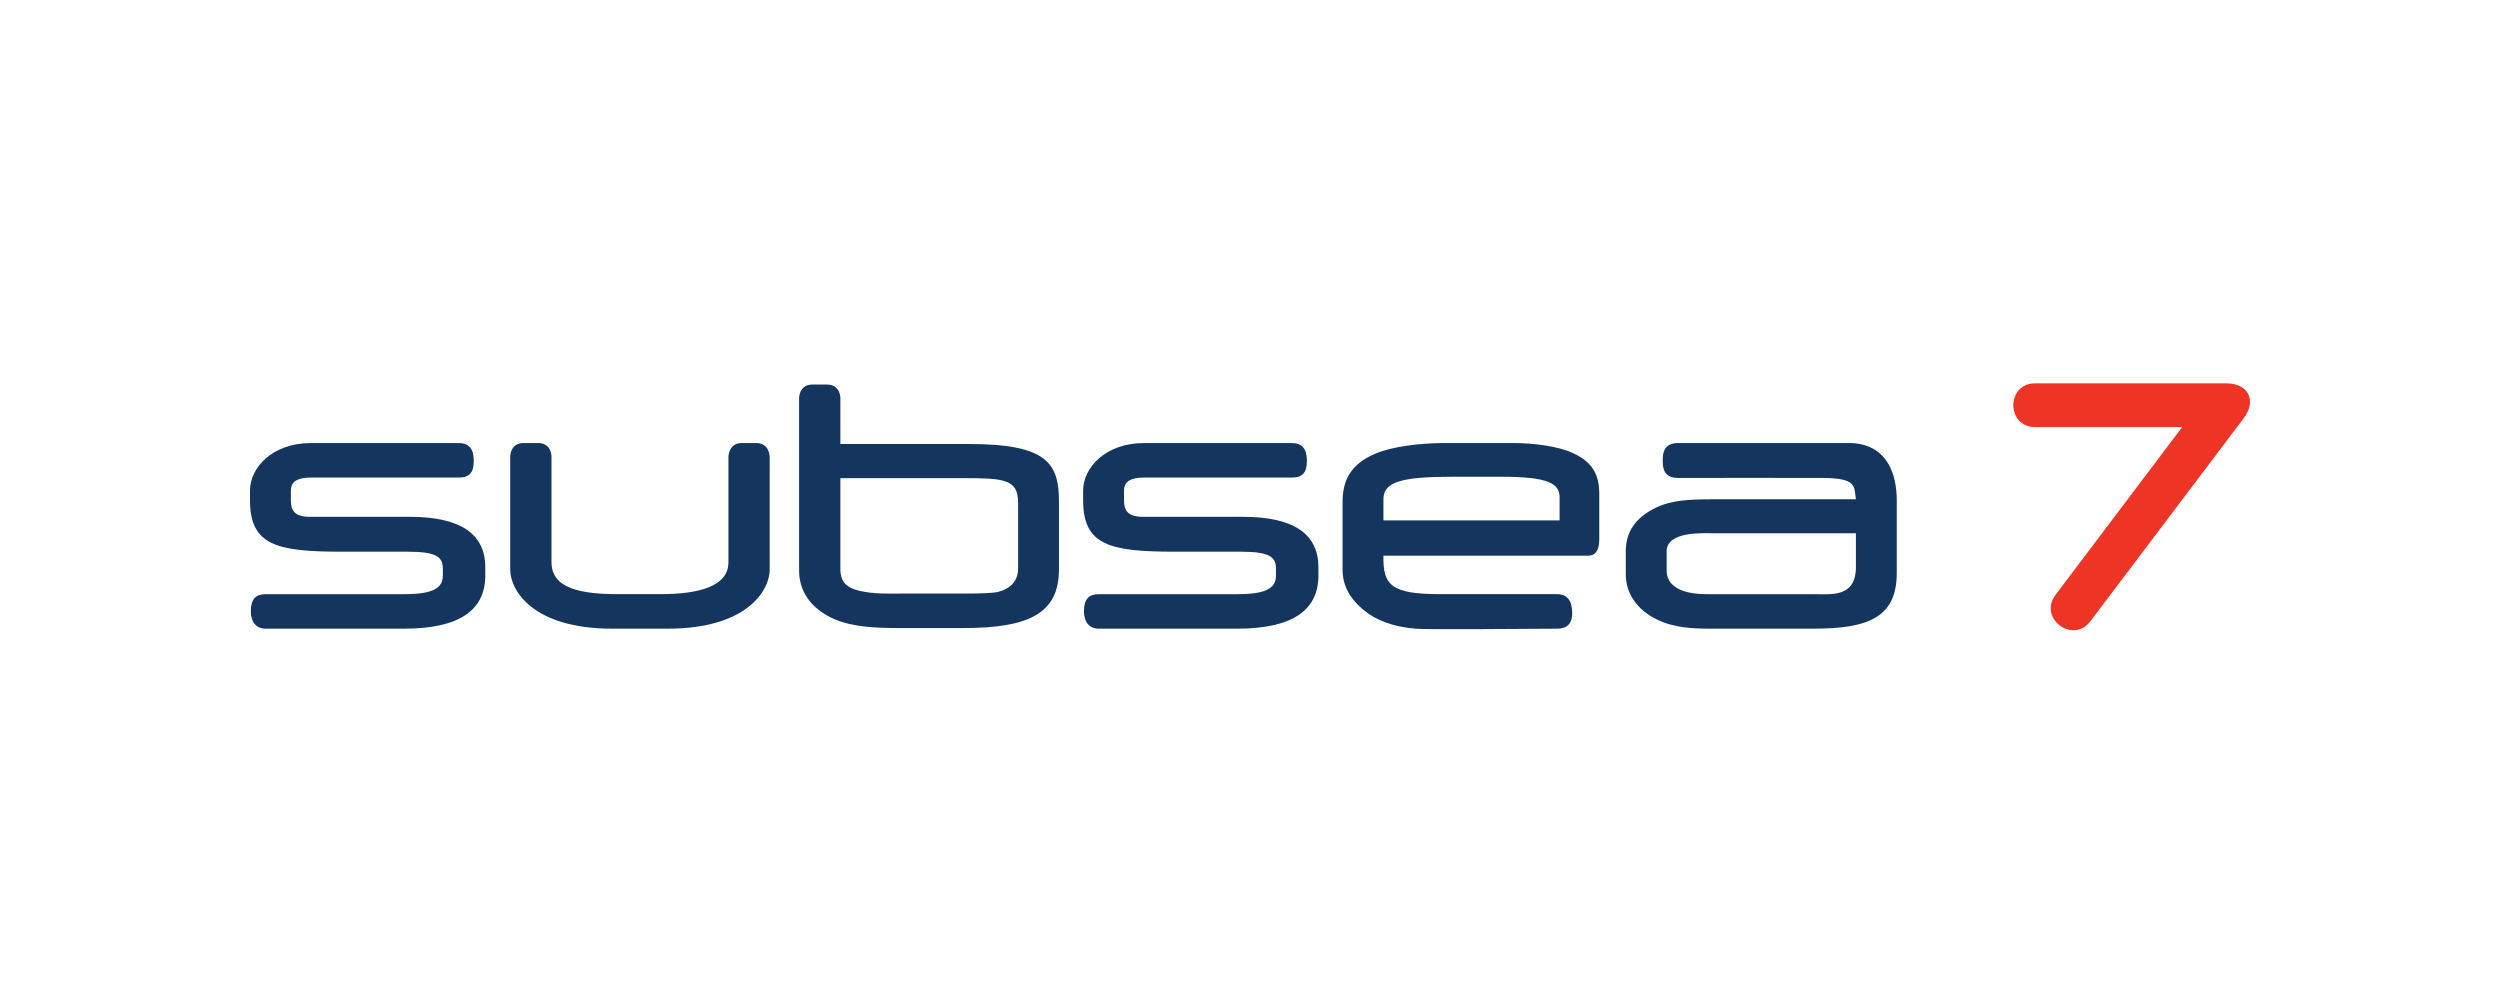
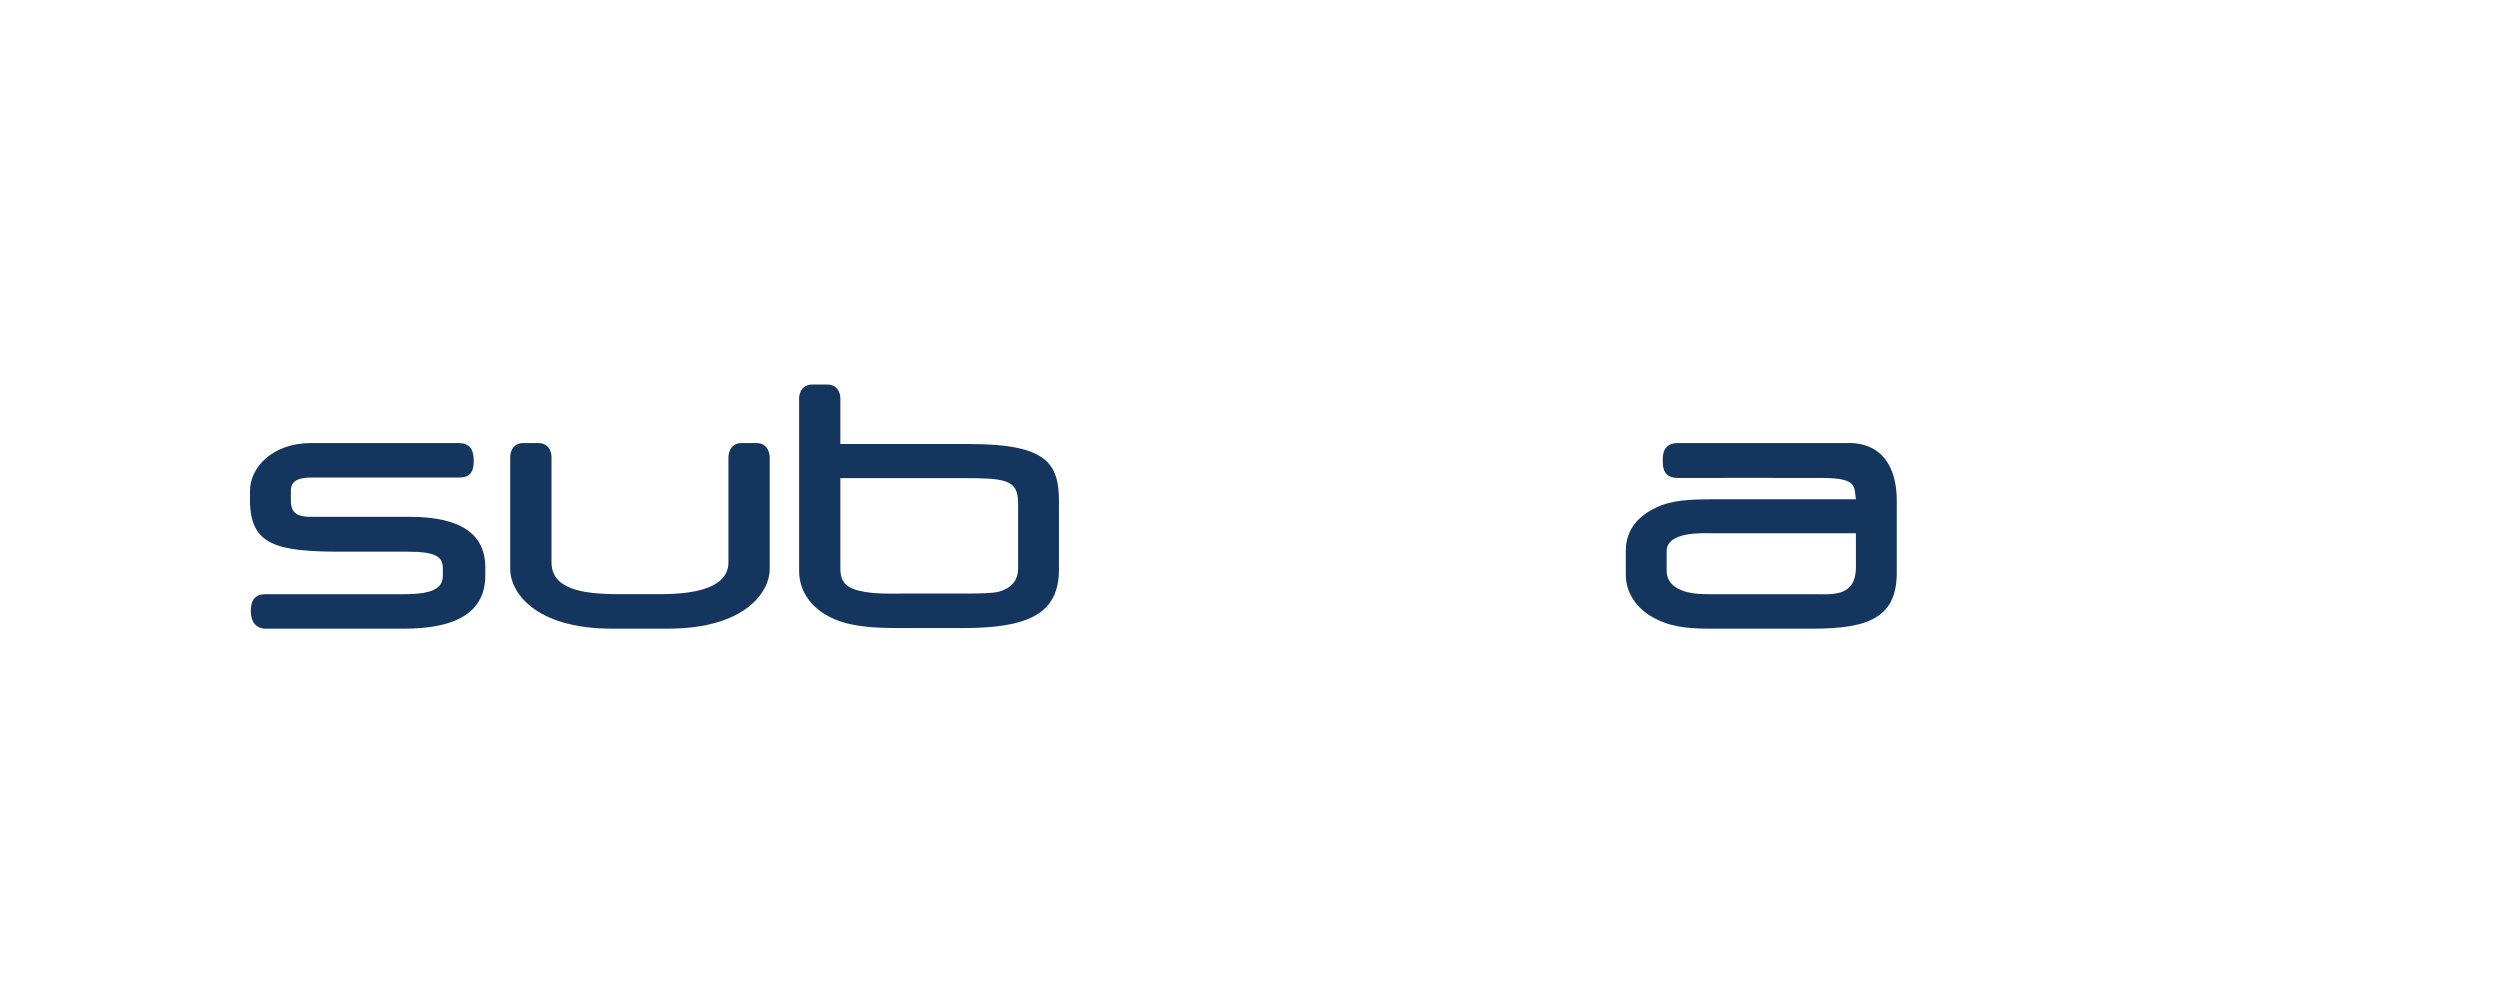
<svg xmlns="http://www.w3.org/2000/svg" width="150" height="60" viewBox="0 0 150 60" fill="none">
  <g clip-path="url(#clip0_1303_4748)">
-     <path d="M122.111 23H133.569C134.908 23 135.422 24.034 134.615 25.103L125.426 37.271C124.372 38.668 122.278 37.088 123.332 35.691L130.933 25.624H122.111C120.362 25.624 120.362 23 122.111 23Z" fill="#EE3425" />
    <path d="M45.379 26.582H44.508C43.705 26.582 43.706 27.415 43.706 27.415V33.734C43.706 35.183 41.936 35.649 39.631 35.649H37.163C34.831 35.657 33.09 35.306 33.09 33.734V27.384C33.09 27.384 33.094 26.582 32.287 26.582H31.416C30.612 26.582 30.613 27.384 30.613 27.384V34.17C30.613 35.431 31.978 37.72 36.727 37.72C36.895 37.72 37.849 37.718 38.397 37.72H40.067C44.809 37.72 46.182 35.431 46.182 34.17V27.415C46.182 27.415 46.182 26.582 45.379 26.582Z" fill="#14365E" />
    <path d="M63.538 34.161C63.538 36.832 61.704 37.684 57.769 37.684H53.969C52.608 37.677 51.232 37.642 50.086 37.158C48.59 36.516 47.942 35.399 47.946 34.232V23.874C47.946 23.874 47.95 23.072 48.748 23.072H49.619C50.424 23.072 50.422 23.874 50.422 23.874V26.641H58.166C62.844 26.641 63.538 27.821 63.538 30.093V34.161ZM61.087 34.089V30.14C61.072 28.75 60.248 28.688 57.754 28.688H50.422V34.208C50.458 34.998 50.847 35.34 51.92 35.519C52.701 35.649 53.509 35.61 54.254 35.613H57.754C58.853 35.618 59.559 35.586 59.873 35.519C60.682 35.304 61.087 34.828 61.087 34.089Z" fill="#14365E" />
    <path d="M102.642 31.994C102.141 31.994 100.024 31.884 99.999 33.055V34.241C100.015 35.649 101.967 35.653 102.495 35.65H108.807C109.886 35.65 111.355 35.867 111.355 34.01C111.355 33.847 111.354 31.994 111.354 31.994H102.642ZM113.806 34.364C113.806 37.041 112.124 37.72 108.783 37.72H102.784C101.579 37.725 100.458 37.676 99.443 37.18C98.177 36.585 97.551 35.553 97.547 34.483V33.078C97.544 31.908 98.146 31.036 99.357 30.46C100.288 30.005 101.4 29.962 102.689 29.957H111.354C111.239 29.187 111.443 28.685 109.352 28.677C109.121 28.673 100.737 28.67 100.669 28.677C100.07 28.677 99.77 28.369 99.766 27.75V27.512C99.77 26.912 100.071 26.582 100.669 26.582H111.117C113.263 26.706 113.802 28.483 113.806 30.009" fill="#14365E" />
-     <path d="M93.576 31.223V29.843C93.576 29.014 92.907 28.605 90.101 28.605C89.696 28.605 87.108 28.605 87.155 28.605C84.174 28.605 83.006 28.889 83.006 29.937V31.223H93.576ZM95.956 32.34C95.96 33.006 95.738 33.34 95.29 33.34H83.006C82.976 35.09 83.431 35.649 86.403 35.649H87.505C87.787 35.641 93.315 35.658 93.43 35.649C94.029 35.649 94.331 36.031 94.335 36.793C94.331 37.411 94.029 37.72 93.43 37.72C91.832 37.725 85.438 37.788 84.912 37.72C83.554 37.605 82.554 37.193 81.911 36.673C81.007 35.967 80.561 35.16 80.554 34.197V30.105C80.558 28.819 81.047 27.867 82.455 27.248C83.483 26.792 85.172 26.586 86.652 26.582H90.787C92.016 26.582 93.516 26.772 94.412 27.201C95.595 27.744 95.965 28.562 95.956 29.652" fill="#14365E" />
    <path d="M29.117 34.531C29.117 36.653 27.498 37.717 24.26 37.721H15.954C15.354 37.721 15.052 37.303 15.048 36.685C15.052 35.924 15.354 35.65 15.954 35.65H24.26C25.982 35.65 26.574 35.285 26.57 34.531V34.127C26.574 33.44 26.229 33.102 24.475 33.102H20.499C16.566 33.102 15 32.702 15 30.01V29.438C15 28.07 16.324 26.583 18.667 26.583C19.41 26.583 25.405 26.582 27.52 26.583C28.142 26.583 28.415 26.932 28.425 27.611C28.436 28.351 28.173 28.654 27.52 28.654H20.332C19.421 28.649 18.866 28.654 18.667 28.654C17.651 28.654 17.452 29.031 17.452 29.438V30.01C17.46 30.665 17.681 31.031 18.714 31.009C19.028 31.002 19.618 31.009 20.499 31.009H24.571C27.597 31.006 29.112 32.011 29.117 34.031" fill="#14365E" />
-     <path d="M79.105 34.531C79.105 36.653 77.487 37.717 74.248 37.721H65.941C65.342 37.721 65.04 37.303 65.036 36.685C65.04 35.924 65.342 35.65 65.941 35.65H74.248C75.97 35.65 76.562 35.285 76.558 34.531V34.127C76.562 33.44 76.217 33.102 74.463 33.102H70.488C66.554 33.102 64.988 32.702 64.988 30.01V29.438C64.988 28.07 66.312 26.583 68.655 26.583C69.398 26.583 75.393 26.582 77.508 26.583C78.13 26.583 78.403 26.932 78.414 27.611C78.425 28.351 78.162 28.654 77.508 28.654H70.321C69.408 28.649 68.853 28.654 68.655 28.654C67.639 28.654 67.44 29.031 67.44 29.438V30.01C67.448 30.665 67.67 31.031 68.702 31.009C69.016 31.002 69.607 31.009 70.488 31.009H74.558C77.586 31.006 79.1 32.011 79.105 34.031" fill="#14365E" />
  </g>
  <defs>
    <clipPath id="clip0_1303_4748">
      <rect width="120" height="14.814" fill="white" transform="translate(15 23)" />
    </clipPath>
  </defs>
</svg>